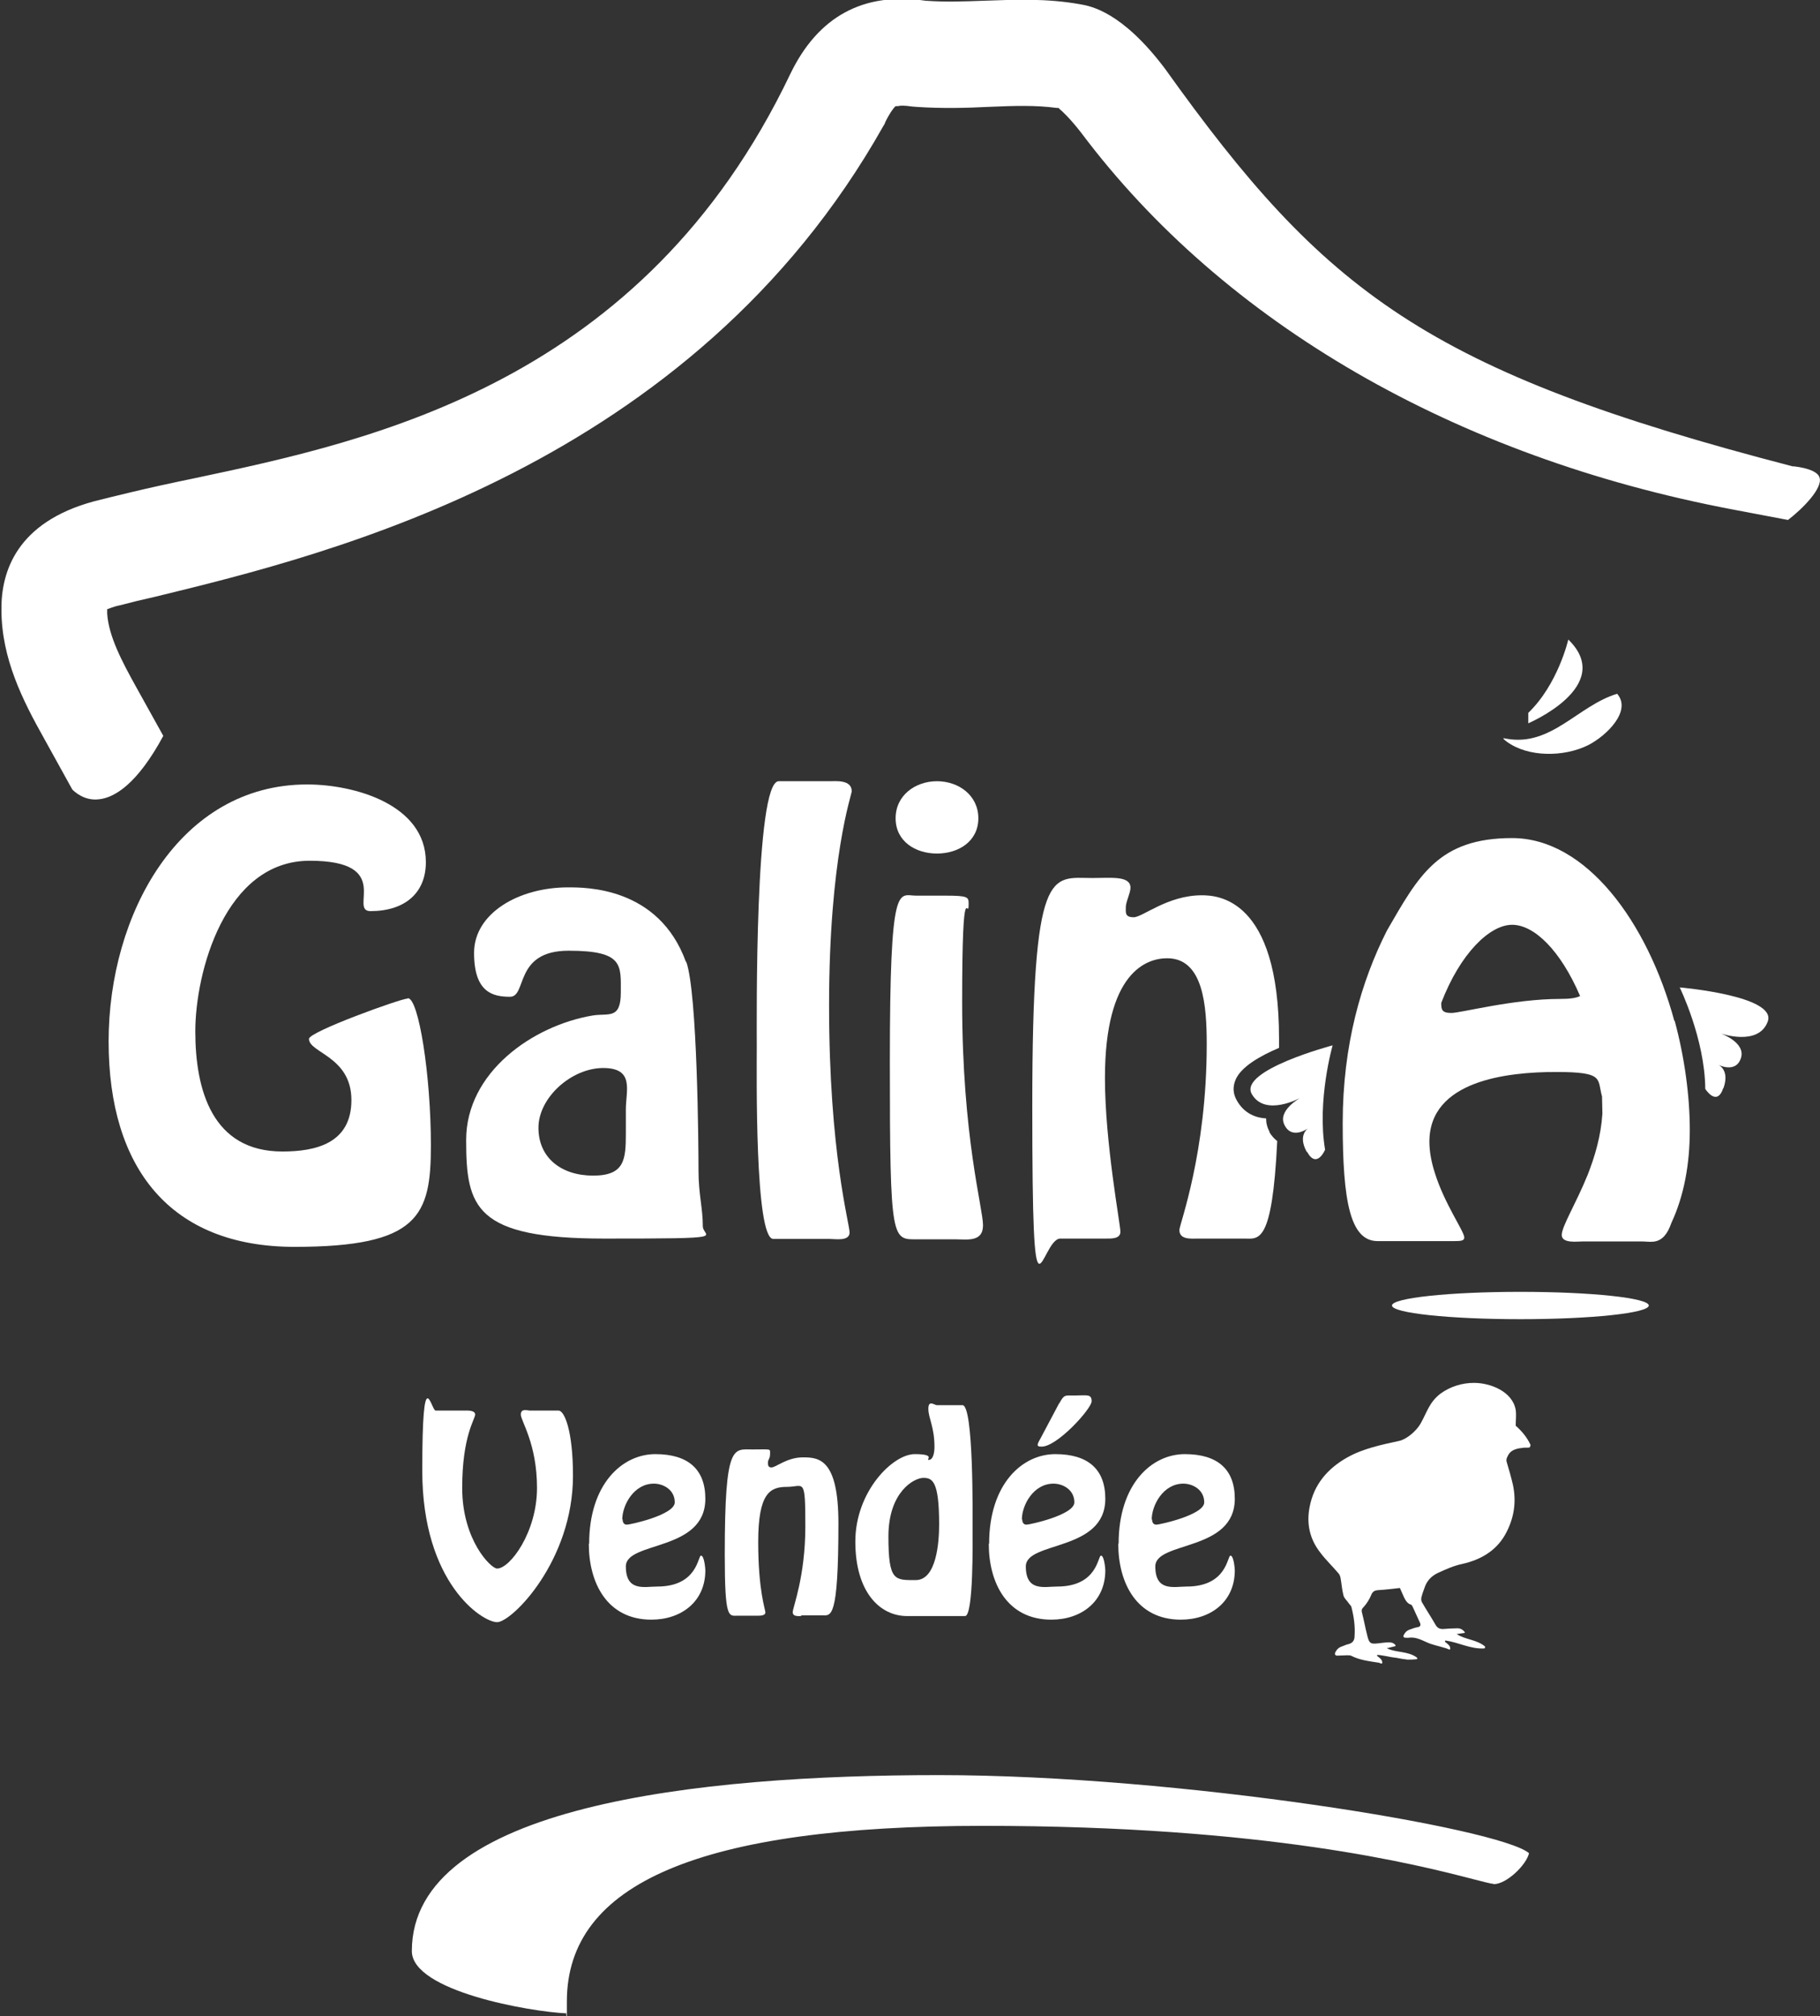
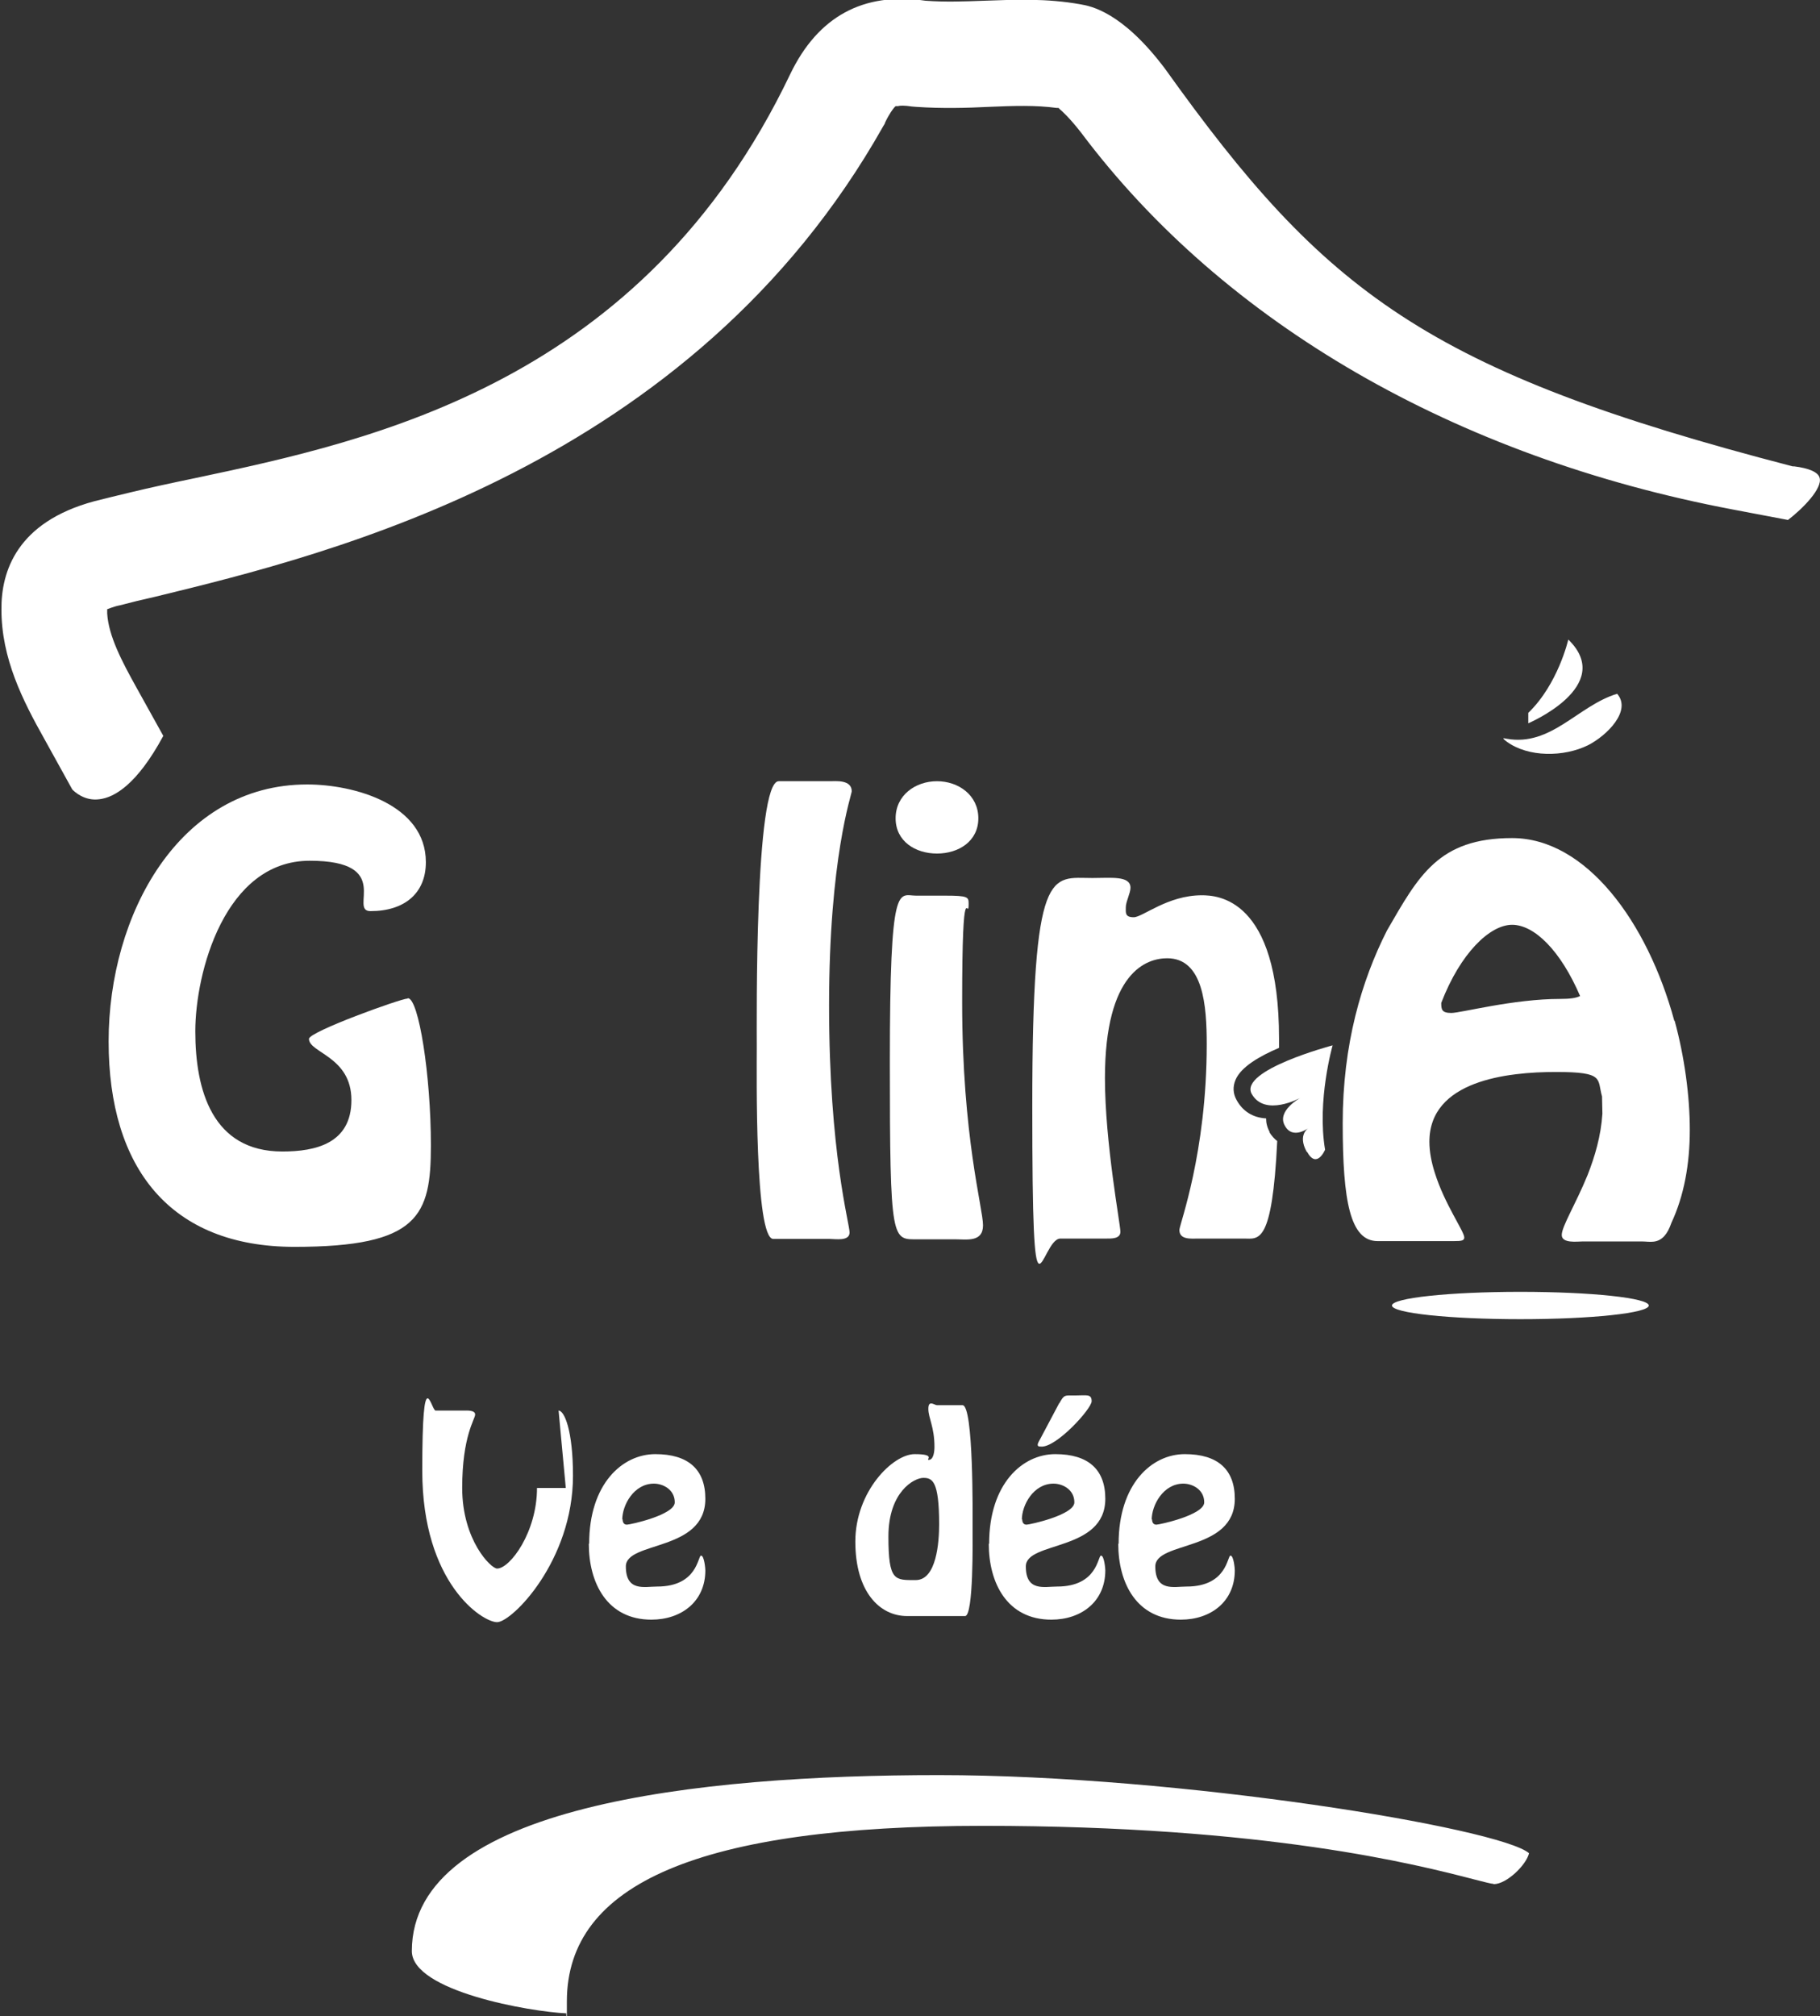
<svg xmlns="http://www.w3.org/2000/svg" version="1.1" viewBox="0 0 506 560.3">
  <rect x="0" y="0" width="506" height="560.3" fill="#333333" stroke="none" />
  <defs>
    <style>
      .cls-1 {
        fill: #ffffff;
      }

      .cls-2 {
        fill: none;
      }

      .cls-3 {
        fill: #ffffff;
      }

      .cls-4 {
        fill: #ffffff;
      }

      .cls-5 {
        clip-path: url(#clippath);
      }
    </style>
    <clipPath id="clippath">
      <rect class="cls-2" x="-157" y="-90.3" width="834.9" height="750.6" />
    </clipPath>
  </defs>
  <g>
    <g id="Calque_1">
      <g class="cls-5">
        <path class="cls-1" d="M498.6,129.6h-.2c-101.8-26.4-130.1-48.4-174.5-110.5-11.9-15.8-20.6-17.4-23.5-17.9-9.5-1.7-18.2-1.3-26.7-1-5.6.2-10.9.4-16.4,0-17.3-2.5-29.9,4.4-37.6,20.4-41,85.8-116,101.8-165.6,112.3-6.3,1.3-12.3,2.6-17.7,3.9-3.7.9-7.1,1.7-10.2,2.5C4.7,145.1.3,158.8.4,169.4c0,13.6,5.9,25.2,11.9,35.9l7.8,14.1c.6.6,3.4,3.3,7.6,2.7,4-.5,10.3-3.9,17.7-17.6l-7.5-13.5c-4-7.2-7.7-14.2-8.1-20.5v-1.2c0,0,1.1-.4,1.1-.4.6-.2,1.4-.5,2.5-.7,3-.8,6.3-1.6,9.9-2.4,48.4-11.8,149-36.2,202.3-130.8.2-.3.4-.6.5-1,1.2-2.5,2.1-3.6,2.5-4.1l.4-.4h.6c.7-.2,1.9-.2,3.9.1.4,0,.8.1,1.2.1,7.3.5,14.2.3,20.2,0,7-.3,13-.5,18.9.3h.5c0,0,.4.4.4.4.6.5,2.8,2.5,5.9,6.5,39.7,52.9,104,90.1,181.2,104.7l15.3,2.9c4.3-3.3,9.6-8.8,8.8-11.7-.4-1.6-3-2.7-7.1-3.2" />
        <path class="cls-3" d="M465.5,283.7c-7.5-27.6-24.6-50.8-45.1-50.8s-26,10.5-34.8,25.7c-7.1,14-12.3,31.7-12.3,53.5s2.1,32.8,9.7,32.8h21.3c1.9,0,2.8-.1,2.8-1,0-1.7-5.5-9.3-8.2-18-.9-2.8-1.5-5.8-1.5-8.6,0-17,21.6-19.4,35.2-19.4s11.4,1.9,12.8,6.8c0,1.6.1,3.2.1,4.8-.4,6.2-2.1,11.9-4.1,17-3.3,8.1-7.2,14.3-7.2,16.7s4.3,1.8,5.7,1.8h16.7c1.9,0,4.2.7,6.2-1.6.7-.8,1.3-1.9,1.9-3.6,3.5-7.5,5.1-16.3,5.1-25.8s-1.5-20.4-4.2-30.3M433.8,277.6c-13.1,0-27.6,3.9-30.3,3.9s-2.8-1-2.8-2.8c5.3-13.8,13.5-21.7,19.7-21.7s13.5,7.2,18.9,19.8c-1.2.6-3,.8-5.5.8" />
-         <path class="cls-3" d="M479.2,302.3c1.8-5.3-1.7-6.5-1.7-6.5,0,0,5,2.7,6.5-1.7,1.5-4.4-5.6-6.9-5.6-6.9,0,0,10.6,3.7,13.1-3.4,2.4-7.1-24.5-9.4-24.5-9.4,0,0,7,14.3,7.1,28.2,0,0,3.2,5.1,5-.2" />
        <path class="cls-4" d="M458.4,362.8c0-2.1-16-3.8-35.7-3.8s-35.7,1.7-35.7,3.8,16,3.8,35.7,3.8,35.7-1.7,35.7-3.8" />
        <path class="cls-3" d="M418.9,205.3c12.4,2.2,19.8-9.2,30.7-12.5,4.1,4.7-2.8,11.6-8.1,14.3-6.7,3.3-16.6,3.4-22.6-1-1.7-1.3-.7-.9,0-.8" />
        <path class="cls-3" d="M436,177.8s-2.8,12.3-11.1,20.3c0,0,0,1.5,0,2.9,0,0,24.3-10.3,11.2-23.2" />
        <path class="cls-4" d="M113.3,277.5c-1.8,0-27.4,9.2-27.4,11.2,0,3.9,11.8,4.9,11.8,17s-10,14.3-19.2,14.3c-19.5,0-24.2-17.1-24.2-33.4s8.2-47.4,31.8-47.4,10.7,14,16.9,14c9.4,0,15.4-4.9,15.4-13.6,0-16.1-20-21.6-33-21.6-35.6,0-55.2,36.2-55.2,71.4s17.1,57.1,51.7,57.1,37.9-8.7,37.9-28.2-3.4-40.9-6.4-40.9" />
        <path class="cls-4" d="M260.5,237.2c6,0,11.5-3.4,11.5-9.8s-5.5-10.3-11.5-10.3-11.5,3.9-11.5,10.3,5.5,9.8,11.5,9.8" />
-         <path class="cls-4" d="M174,308.3v6.6c0,7.3-.3,11.8-9.1,11.8s-15.2-4.9-15.2-13.3,9.2-16.6,18-16.6,6.3,6.3,6.3,11.5M190.7,267.3c-7.6-20.9-28-20.7-32.8-20.7-13.7,0-26.1,7.2-26.1,18.2s5.2,12.2,10,12.2,1-12.8,16.3-12.8,14.5,4,14.5,11.6-3.4,5.7-7.8,6.4c-16.7,2.8-35.2,15.8-35.2,34.6s2.5,27.4,38.5,27.4,27.3-.3,27.3-3.4c0-5.1-1.2-8.9-1.2-15.5s-.3-49.4-3.4-58" />
        <path class="cls-4" d="M353,314.6c-.7-1.3-1-2.5-1-3.8-3.7-.2-6.5-2-8.2-5.1-1-1.8-1.1-3.7-.3-5.6,1.5-3.6,6.7-6.6,12.1-8.9,0-.9,0-1.7,0-2.6,0-39.2-17.3-39.8-21.5-39.8-9.5,0-16.4,6.1-18.9,6.1s-2.2-1.3-2.2-2.8,1.3-3.9,1.3-5.4c0-3.4-5.4-2.7-10.6-2.7-11.5,0-16.7-4.2-16.7,63.4s2.2,36.8,7.8,36.8h12.7c1.5,0,4,.1,4-1.9s-4.3-24.8-4.3-42.7c0-29.5,11.6-33.3,17.3-33.3,10.1,0,11,13.3,11,23.9,0,30.3-7.6,50.1-7.6,51.6,0,2.8,3.3,2.4,5.2,2.4h12.8c4,0,7.8,1.9,9.2-27.1-.8-.6-1.6-1.5-2.2-2.5" />
        <path class="cls-4" d="M269.3,251.1c0-1.8-.2-2.2-6.4-2.2h-8.2c-4.9,0-7.3-4.9-7.3,46.1s.6,49.4,7.9,49.4h10.1c3.4,0,7.9.9,7.9-3.9s-5.8-24.5-5.8-62,1.8-21.8,1.8-27.3" />
        <path class="cls-4" d="M230.7,217.1h-14.2c-6.7,0-6.1,66.8-6.1,73.8s-.6,53.4,4.6,53.4h15.7c1.6,0,5.5.7,5.5-1.8s-5.7-22.1-5.7-63.1,6.3-58.6,6.3-59.5c0-3.3-4.5-2.8-6.1-2.8" />
        <path class="cls-3" d="M363.3,320.1c-2.7-4.9.6-6.7.6-6.7,0,0-4.5,3.5-6.7-.6-2.3-4.1,4.3-7.7,4.3-7.7,0,0-9.8,5.4-13.5-1.1-3.6-6.6,22.5-13.5,22.5-13.5,0,0-4.4,15.3-2.1,29,0,0-2.3,5.5-5,.6" />
-         <path class="cls-4" d="M385.8,458c.6-.2,1.3-.3,2-.5.2,0,.3-.3.1-.4-.4-.5-1-.7-1.7-.7-1.1,0-2.1.2-3.2.3-1.9.2-2.3,0-2.8-1.9-.6-2.3-1-4.6-1.6-6.9-.1-.6.1-.9.6-1.4.8-.9,1.5-2,2-3.2.4-1,.9-1.3,1.9-1.4,2-.1,4.1-.4,6.1-.6.4.9.8,1.8,1.2,2.7.4.8.9,1.6,1.8,1.9.2,0,.4.3.5.5.7,1.5,1.4,3.1,2.1,4.6.3.7,0,1.1-.7,1.2-.7.1-1.4.4-2,.6-1,.3-1.5.9-1.9,1.7-.1.2,0,.5.3.6.5,0,.9.1,1.3,0,1.8-.2,3.3.6,4.9,1.3,1.5.7,3.2,1,4.8,1.5.5.1.9.3,1.4.5.1,0,.3,0,.3-.2,0-.6-.2-1-1.4-1.9-.2-.1,0-.4.1-.4,3.6.5,6.9,2.4,10.7,2.2.3,0,.4-.4.2-.6-2.3-1.9-5.4-1.8-7.8-3.4.7-.1,1.4-.2,2.1-.3.2,0,.2-.2.1-.3-.5-.6-1.1-1-2-1-1.3,0-2.7.1-4,.2-1,0-1.6-.3-2.1-1.2-1.2-2.1-2.6-4.2-3.8-6.3-.2-.4-.2-.9-.1-1.4.2-.8.5-1.6.8-2.4.6-2,1.9-3.4,3.8-4.3,2.2-1,4.4-2,6.8-2.5,4.9-1.1,9.2-3.5,11.8-8,2.5-4.4,3.3-9.1,2.2-14.1-.5-2.1-1.1-4.2-1.7-6.2-.2-.7,0-1.1.3-1.7.9-1.9,2.8-2.1,4.6-2.3.2,0,.6,0,.8,0,.2,0,.7,0,.7-.1.1-.3.3-.5.2-.7-.9-2-2.4-3.8-4.1-5.3,0-1.4.2-3,0-4.4-.9-5.1-7-7.5-11.6-7.5-3.3,0-6.5,1-9.2,2.9-3.3,2.5-3.8,5.2-5.7,8.5-1.1,1.9-3.7,4.2-5.8,4.7-5,1.1-10,2.1-14.5,4.6-5.5,3.1-9.3,7.5-10.5,13.8-.9,4.6,0,8.9,3,12.7,1.5,2,3.4,3.8,5,5.7.3.3.5.8.6,1.3.3,1.6.4,3.3.8,4.8.2.9,1.1,1.6,1.6,2.4.2.3.5.5.6.8.7,2.7,1.1,5.4.9,8.2,0,1.1-.5,1.9-1.7,2.2-.6.1-1.1.4-1.7.6-1,.3-1.6.9-2,1.8-.2.4.1.8.5.8,1,0,1.9-.1,2.8-.1.4,0,.8,0,1.1.1,2.3,1.2,4.8,1.5,7.3,1.9.4,0,.8.2,1.1.3.2,0,.3,0,.3-.3,0-.6-.4-1.1-1.4-1.8-.1,0,0-.3,0-.3.8,0,1.5.2,2.3.3,1,.2,2,.4,3,.5,1,.2,2.1.4,3.1.5.8,0,1.6,0,2.5-.1.3,0,.3-.3.1-.5-2.5-1.8-5.7-1.3-8.2-2.5q0-.1,0-.3" />
        <path class="cls-1" d="M415.1,523.5c-.6,0-2.8-.6-5.2-1.2-15.8-4.1-57.7-14.9-136.5-14.9s-115.8,16-115.8,48.8,0,2.7-.2,3.3c-9.7-.4-42.9-6.1-42.9-17.3,0-40.4,79.6-48.9,146.5-48.9s156,14.7,164.1,21.7c-.7,3.2-6.2,8.6-9.8,8.6" />
-         <path class="cls-4" d="M155.3,392c1.6,0,4,5.5,4,18.1,0,23.7-17,40.7-21.1,40.7s-20.8-10.8-20.8-42.1,2.5-16.7,3.7-16.7h7.8c.8,0,3.2-.2,3.2,1.1s-3.6,5.9-3.6,20.4,8,22.4,9.7,22.4c3.6,0,11.1-10.1,11.1-22.4s-4.5-18.6-4.5-20.4,1.8-1.1,2.6-1.1h8Z" />
+         <path class="cls-4" d="M155.3,392c1.6,0,4,5.5,4,18.1,0,23.7-17,40.7-21.1,40.7s-20.8-10.8-20.8-42.1,2.5-16.7,3.7-16.7h7.8c.8,0,3.2-.2,3.2,1.1s-3.6,5.9-3.6,20.4,8,22.4,9.7,22.4c3.6,0,11.1-10.1,11.1-22.4h8Z" />
        <path class="cls-4" d="M163.8,429c0-16.6,9.2-24.9,18.4-24.9s13.9,4.3,13.9,12.4c0,14.8-22.1,11.7-22.1,18.8s5.2,5.6,8.7,5.6c11.3,0,11.3-8.6,12.2-8.6s1.2,3.6,1.2,4.1c0,8.7-6.7,13.7-15,13.7-12.3,0-17.4-10.2-17.4-21.1M173.1,422.2c0,.8.3,1.5,1.2,1.5s13.3-2.7,13.3-6.2-3.2-5.2-5.8-5.2c-5.6,0-8.8,6-8.8,10" />
-         <path class="cls-4" d="M222.8,449.1c-.9,0-2.4.2-2.4-1.1s3.5-9.8,3.5-23.8-.4-11-5.1-11-8,1.7-8,15.3,2,18.8,2,19.6-1.2.9-1.9.9h-5.8c-2.5,0-3.6,1.2-3.6-17,0-31.1,2.4-29.2,7.7-29.2s4.9-.3,4.9,1.2-.6,1.5-.6,2.5.3,1.3,1,1.3c1.2,0,4.3-2.8,8.7-2.8s9.9.3,9.9,18.3c0,27-2.1,25.6-4.5,25.6h-5.9Z" />
        <path class="cls-4" d="M252.2,449.1c-7.7,0-14.4-6.8-14.4-20.7s10.4-24.3,16.5-24.3,3,1.6,3.9,1.6c1.4,0,1.6-2.5,1.6-3.6,0-5.6-1.7-8-1.7-10.6s1.7-1,2.4-1h7.1c3.1,0,2.8,30.8,2.8,34s.3,24.6-2.1,24.6h-16.1ZM261.1,423.6c0-12.1-1.9-12.9-4.4-12.9s-9.7,3.8-9.7,16.3,1.8,12.1,7.6,12.1,6.5-10.6,6.5-15.5" />
        <path class="cls-4" d="M275,429c0-16.6,9.2-24.9,18.4-24.9s13.9,4.3,13.9,12.4c0,14.8-22.1,11.7-22.1,18.8s5.2,5.6,8.7,5.6c11.3,0,11.3-8.6,12.2-8.6s1.2,3.6,1.2,4.1c0,8.7-6.7,13.7-15,13.7-12.3,0-17.4-10.2-17.4-21.1M284.2,422.2c0,.8.3,1.5,1.2,1.5s13.3-2.7,13.3-6.2-3.2-5.2-5.8-5.2c-5.6,0-8.8,6-8.8,10M294.5,390c1.4-2.5,1.4-2.2,4.5-2.2s4.5-.5,4.5,1.6-9.9,13-14.1,12.6c-.4,0-.9,0-.9-.5s.6-1.4.8-1.8l5.2-9.8Z" />
        <path class="cls-4" d="M311,429c0-16.6,9.2-24.9,18.4-24.9s13.9,4.3,13.9,12.4c0,14.8-22.1,11.7-22.1,18.8s5.2,5.6,8.7,5.6c11.3,0,11.3-8.6,12.2-8.6s1.2,3.6,1.2,4.1c0,8.7-6.7,13.7-15,13.7-12.3,0-17.4-10.2-17.4-21.1M320.3,422.2c0,.8.3,1.5,1.2,1.5s13.3-2.7,13.3-6.2-3.2-5.2-5.8-5.2c-5.6,0-8.8,6-8.8,10" />
      </g>
    </g>
  </g>
</svg>